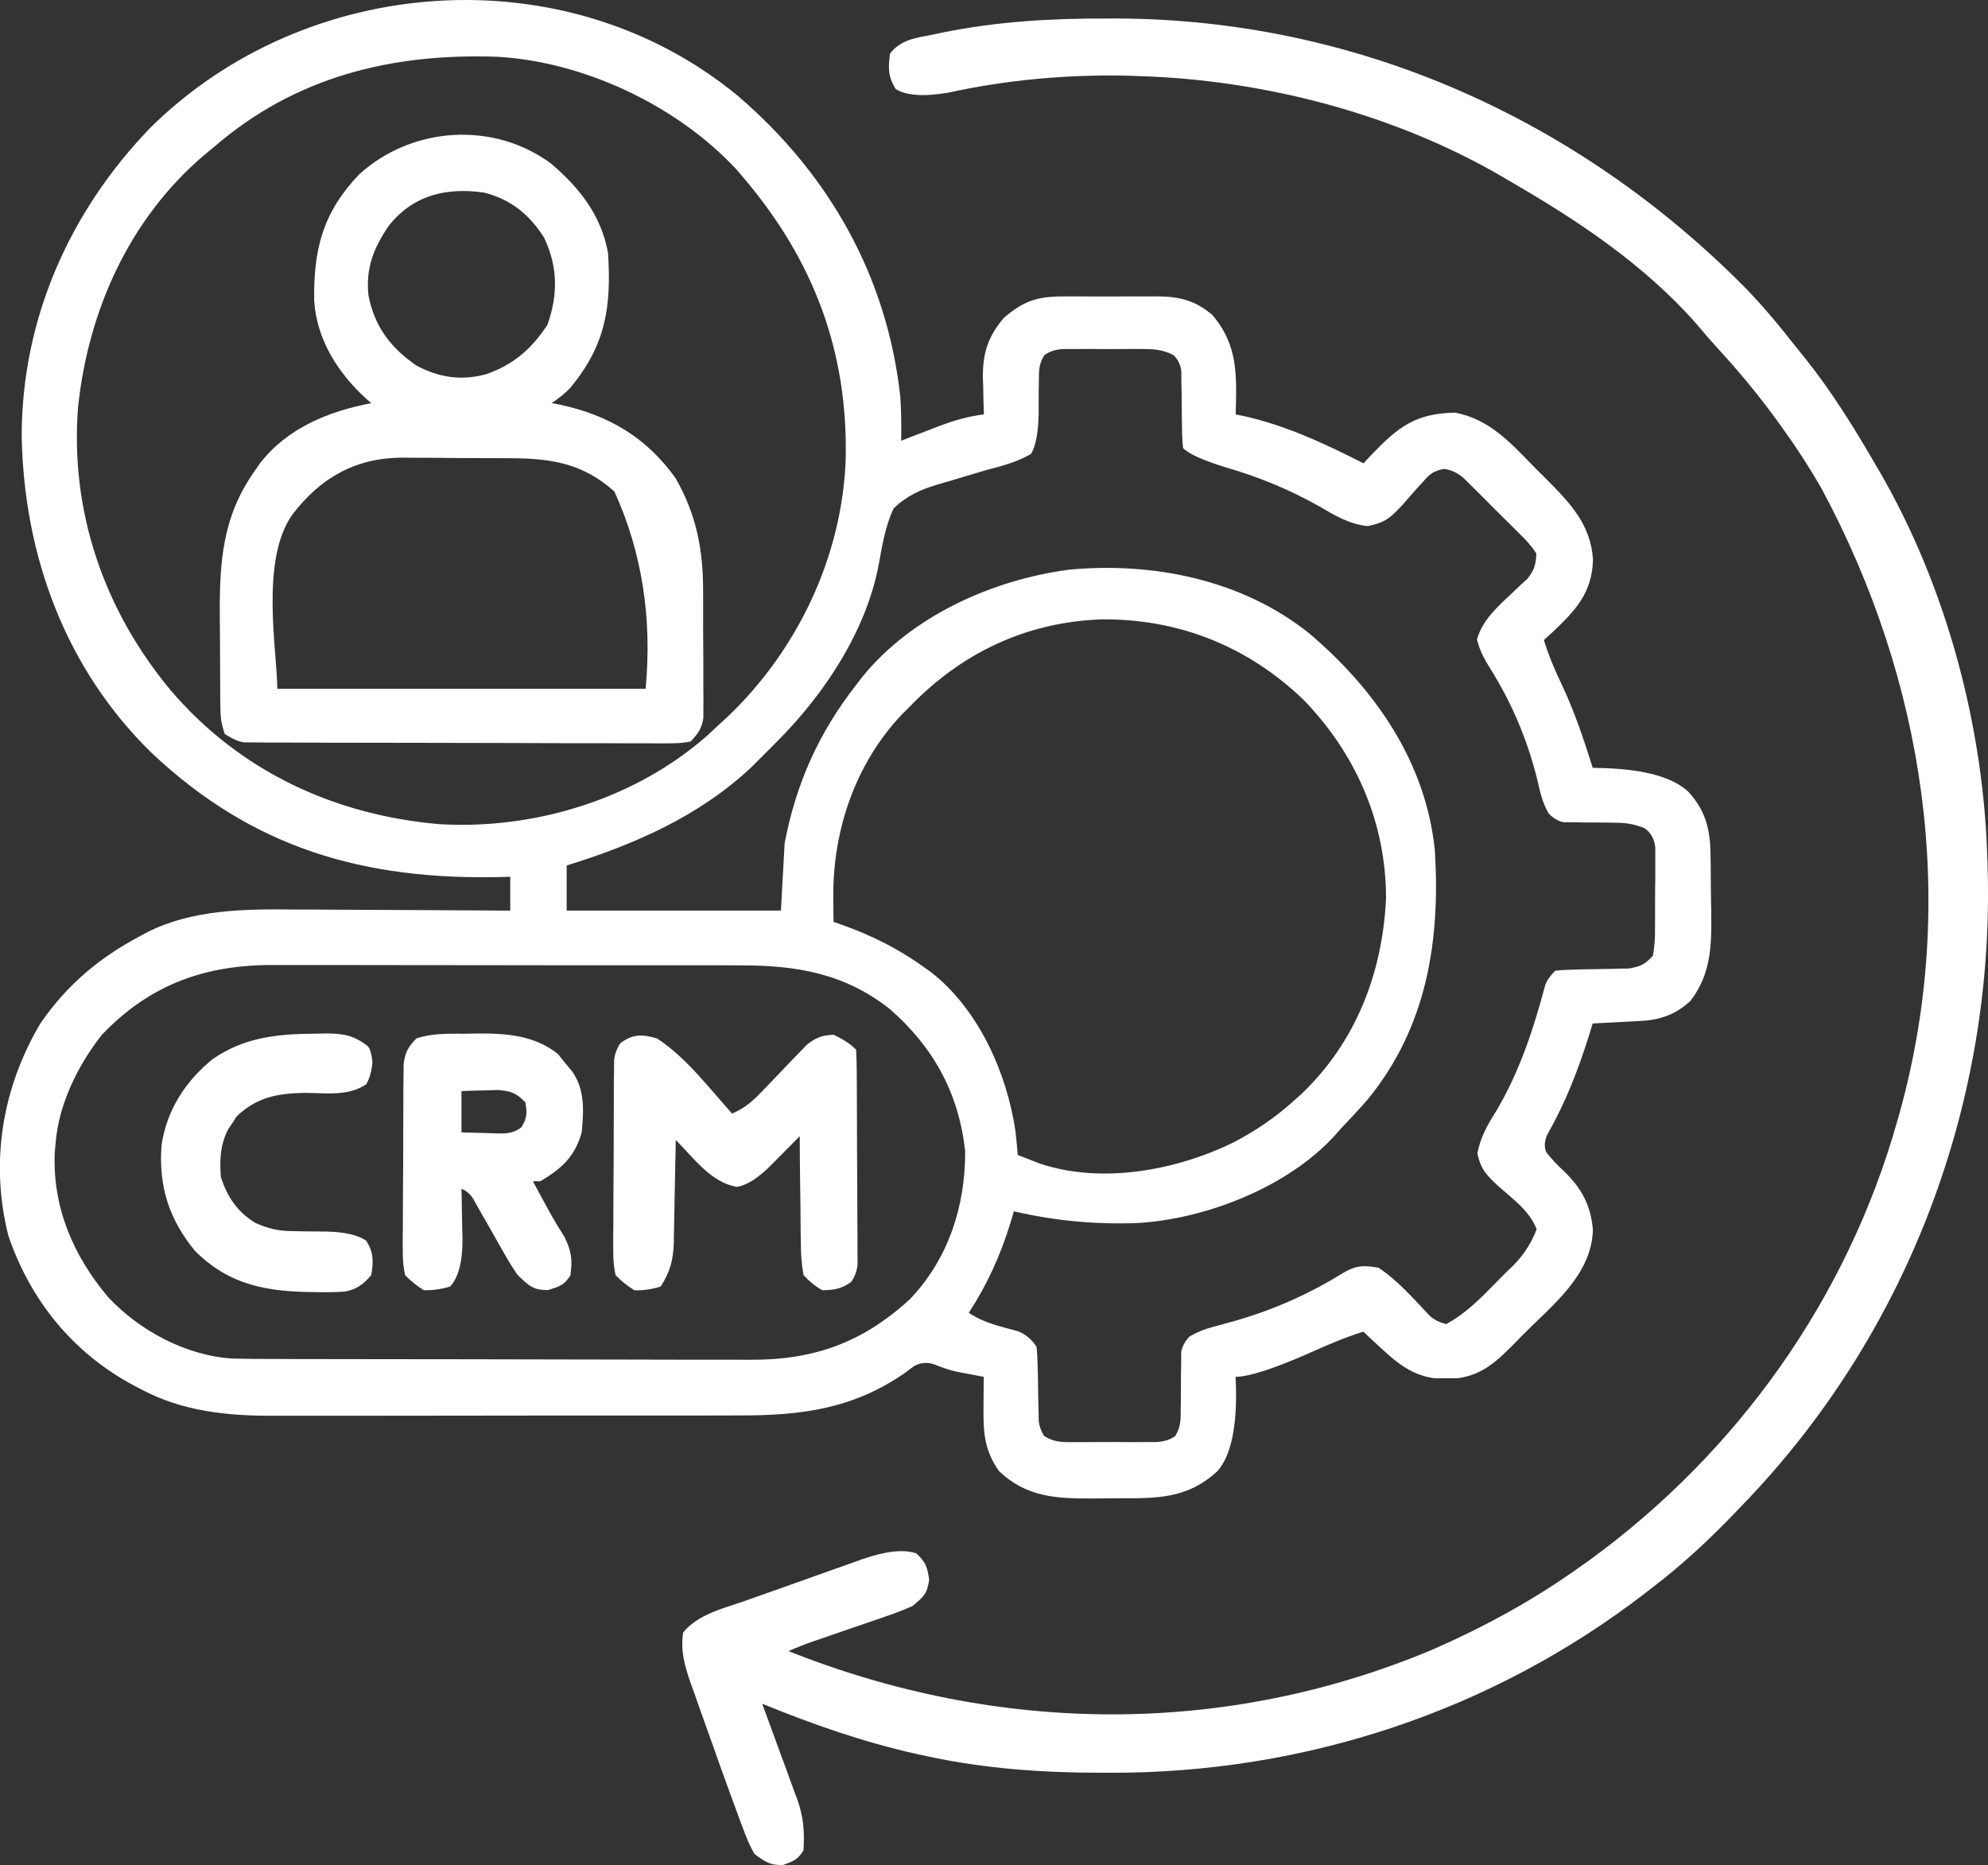
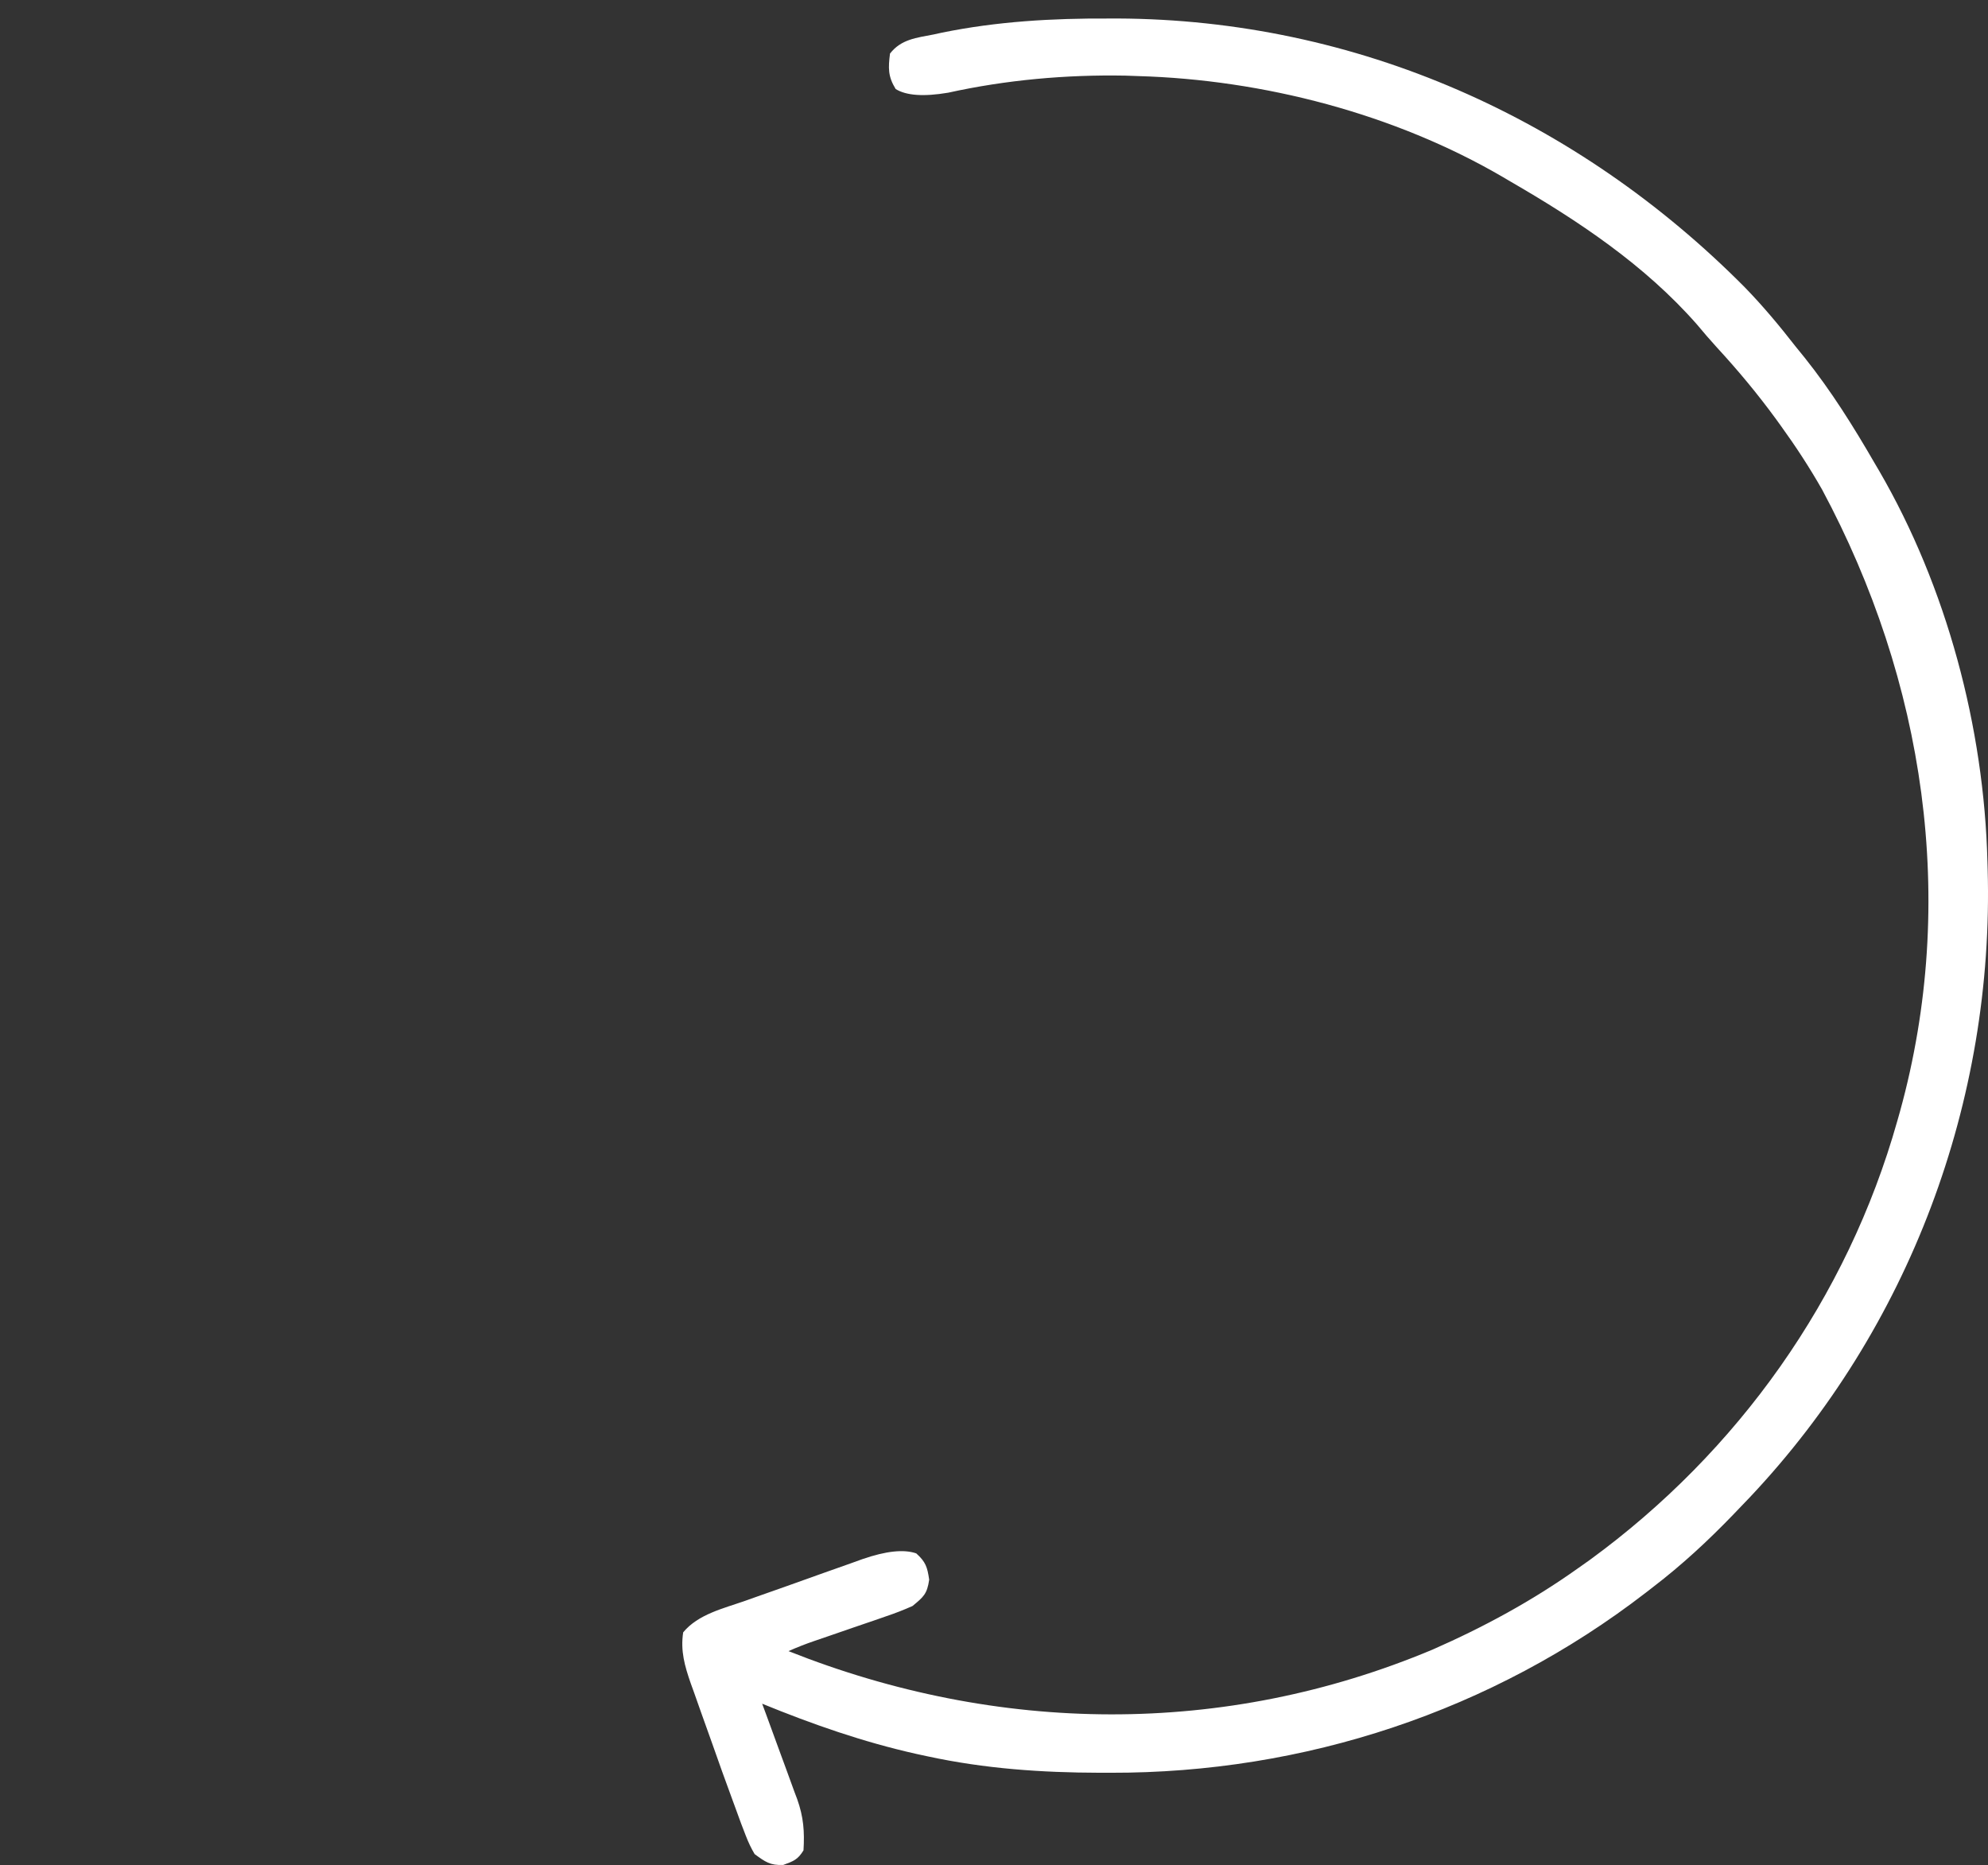
<svg xmlns="http://www.w3.org/2000/svg" id="Laag_1" width="528.93" height="496.13" version="1.1" viewBox="0 0 528.93 496.13">
  <rect x="0" y="0" width="528.93" height="496.13" fill="#333333" stroke="none" />
  <defs>
    <style>
      .st0 {
        fill: #fff;
      }
    </style>
  </defs>
-   <path class="st0" d="M196.31,25.5c24.34,20.85,39.77,48.16,43.24,80.16.25,3.88.27,7.69.23,11.58q1.63-.63,3.29-1.28c1.45-.55,2.89-1.11,4.34-1.66.71-.28,1.43-.56,2.16-.84,4.07-1.55,7.87-2.68,12.21-3.22-.03-1.07-.07-2.15-.11-3.25-.03-1.44-.06-2.87-.08-4.31-.03-.7-.05-1.41-.08-2.13-.09-6.47,1.32-11.05,5.64-16.05,5.65-4.84,9.4-5.7,16.65-5.65.87,0,1.73,0,2.63,0,1.83,0,3.66,0,5.48.02,2.79.02,5.57,0,8.36-.02,1.78,0,3.56,0,5.34.01.83,0,1.66-.01,2.51-.02,5.77.07,9.98,1.11,14.48,4.99,6.89,8.1,6.43,16.16,6.17,26.42.68.14,1.36.27,2.06.41,11.34,2.52,21.62,7.35,31.94,12.59.64-.69,1.28-1.37,1.94-2.08,7.26-7.56,11.71-11.15,22.34-11.41,9.35,1.7,15.08,8.28,21.47,14.81.93.92,1.86,1.85,2.82,2.8,6.4,6.46,11.93,12.12,12.5,21.57-.3,8.89-4.69,13.51-11,19.45-.69.62-1.37,1.23-2.08,1.87,1.31,4.17,2.9,8.01,4.81,11.94,3.37,7.16,5.83,14.52,8.19,22.06,1.06.03,2.12.05,3.22.08q16.16.57,22.29,6.34c4.88,5.43,5.81,10.5,5.86,17.59,0,.77.02,1.54.03,2.33.01,1.62.02,3.25.03,4.87.01,2.45.06,4.91.11,7.36.09,8.67,0,16.24-5.54,23.43-3.77,3.51-7.91,5.05-13.01,5.32-.76.04-1.51.08-2.29.13-.79.04-1.57.08-2.38.12-.8.04-1.59.09-2.42.13-1.97.11-3.93.21-5.9.31-.35,1.14-.7,2.27-1.07,3.45-2.89,9.1-6.09,17.42-10.81,25.73q-1.4,2.68-.53,4.99c1.49,1.94,3.04,3.55,4.84,5.2,4.62,4.52,7.04,8.91,7.62,15.49-.31,12.05-10.75,20.03-18.62,27.95-.73.75-1.46,1.5-2.21,2.27-4.61,4.65-8.49,8.42-15.23,9.31-.99,0-1.98-.02-3-.02-.99,0-1.98.02-3,.02-6.07-.81-10-4.01-14.38-8.09-.87-.81-1.75-1.62-2.65-2.45-.65-.61-1.3-1.23-1.98-1.86-4.78,1.49-9.26,3.39-13.81,5.44q-14.79,6.56-20.19,6.56.05,1.36.11,2.75.36,16.27-4.88,22.29c-7.91,7.38-15.99,7.31-26.34,7.28-2.25,0-4.5.02-6.75.05-9.63.04-17.82-.25-25.14-7.36-3.96-5.65-4.14-10.49-4.06-17.25,0-.75,0-1.49.01-2.26.01-1.83.03-3.66.05-5.49-.65-.12-1.3-.24-1.98-.37-.87-.17-1.75-.34-2.65-.51q-1.29-.24-2.6-.49-2.77-.63-5.79-1.89-2.97-1.06-5.55.42c-.84.63-1.69,1.26-2.55,1.9-13.81,9.5-27.43,11.24-43.85,11.21-1.48,0-2.95,0-4.43.02-3.98.01-7.96.01-11.94.01-3.34,0-6.67,0-10.01,0-7.88.01-15.76.01-23.64,0-8.1,0-16.19,0-24.29.03-6.98.02-13.96.02-20.95.02-4.16,0-8.31,0-12.47.01-3.91.01-7.83.01-11.74,0-1.42,0-2.85,0-4.27,0-12.34.07-24.51-1.15-35.53-7.07q-1-.52-2.02-1.05c-16.06-8.62-27.34-22.5-33.23-39.7-4.97-19.54-1.67-39.4,8.5-56.56,7.1-10.29,15.7-17.53,26.69-23.31.6-.33,1.2-.65,1.81-.99,12.26-6.1,26.02-6.13,39.37-5.99,1.66,0,3.32,0,4.98.01,4.32.01,8.63.04,12.95.07,4.43.03,8.85.04,13.28.06,8.64.03,17.29.08,25.93.15v-9c-.75.02-1.5.04-2.27.06-36.56.88-66.19-7.59-93.12-32.99C17.33,177.84,6.32,147.67,5.77,115.84c.08-31.07,12.74-59.59,34.18-81.8C81.39-7.05,150.59-12.2,196.31,25.5ZM56.78,39.24c-.82.68-1.64,1.35-2.49,2.05-19.84,16.88-30.81,41.29-33.51,66.95-2.21,27.78,6.92,54.2,24.72,75.5,18.31,21.39,43.36,33.06,71.28,35.5,25.45,1.55,52.29-6.67,71.52-23.67.82-.77,1.63-1.54,2.48-2.33.92-.84,1.84-1.68,2.79-2.55,18.59-17.69,30.44-42.55,31.43-68.3.7-28.84-8.54-53.21-27.22-75.15-.57-.68-1.14-1.35-1.73-2.05-15.81-17.07-40.6-28.79-63.78-30.09-28.07-.98-53.8,5.29-75.49,24.14ZM277.88,94.45c-1.46,2.36-1.47,3.98-1.47,6.75-.02.96-.03,1.93-.05,2.92,0,2.03-.01,4.06-.02,6.09q-.14,7.3-2.01,10.54c-3.78,2.2-7.71,3.19-11.93,4.3-2.7.79-5.39,1.6-8.09,2.42-1.58.48-3.17.95-4.76,1.4-4.68,1.4-8.24,2.97-11.78,6.37-2.22,4.67-3.02,9.74-3.95,14.79-3.29,17.78-14.49,34.61-27.05,47.21-.84.85-1.69,1.7-2.56,2.57-.81.8-1.61,1.6-2.44,2.43-.63.62-1.25,1.25-1.89,1.89-13.86,13.01-31.15,20.56-49.11,26.11v12h57c.33-5.94.66-11.88,1-18,3.03-15.75,9.07-29.35,19-42q.78-1.02,1.57-2.07c13.22-16.32,34.65-25.9,55.06-28.62,22.32-2.1,46.07,2.63,63.93,16.94,17.57,14.89,31.05,34.26,33.43,57.74,1.5,24.34-2.21,47.37-18.2,66.65-2.22,2.5-4.49,4.93-6.8,7.35q-.83.94-1.67,1.9c-12.49,13.67-34.16,22.14-52.4,23.23-11.34.41-21.88-.57-32.93-3.12-.28.94-.56,1.89-.85,2.86-2.73,8.85-6.1,16.33-11.15,24.14,4.07,2.72,8.37,3.61,13.07,4.9q2.93,1.1,4.93,4.1.27,2.31.31,5c.03.97.05,1.94.08,2.94.04,2.04.07,4.08.09,6.12q.04,1.45.08,2.94.02,1.33.04,2.69.26,2.32,1.49,4.1c2.92,1.86,5.45,1.6,8.88,1.61.68,0,1.35,0,2.05,0,1.43,0,2.86,0,4.29-.02,2.19-.02,4.37,0,6.56.02,1.39,0,2.78,0,4.17-.01q1.9,0,3.83-.01,3.07-.15,5.05-1.59c1.47-2.44,1.46-4.18,1.46-7.02q.03-1.52.05-3.07c0-2.14.01-4.28.02-6.41.02-1.01.04-2.03.06-3.07,0-.93,0-1.86,0-2.81q.5-2.4,2.27-4.15c2.17-1.22,4.03-1.96,6.43-2.58q1.21-.33,2.45-.67t2.6-.7c10.57-2.99,20.15-7.21,29.48-13.01,3.41-1.96,5.39-1.96,9.27-1.3,5.1,3.41,9.27,8.18,13.46,12.62q1.61,1.63,4.54,2.38c5.61-3.01,9.82-7.55,14.25-12.06.72-.72,1.44-1.44,2.18-2.18q5.32-4.73,7.64-11.01c-1.91-4.9-6.27-7.97-10.14-11.39-3.15-2.95-4.76-4.5-5.62-8.83.83-4.21,2.55-7.33,4.82-10.89,6.34-10.58,10.06-21.96,13.23-33.84q.64-1.79,2.64-3.79,2.18-.27,4.87-.31c.97-.03,1.94-.05,2.93-.08,2.04-.04,4.08-.07,6.12-.09.97-.03,1.94-.05,2.94-.08.89-.01,1.78-.03,2.69-.04,3.07-.5,4.36-1.07,6.44-3.4q.64-3.34.57-7.19,0-1.05.02-2.12c0-1.48,0-2.95,0-4.43-.01-2.26.02-4.52.06-6.77,0-1.43,0-2.87,0-4.3,0-1.31,0-2.61,0-3.96q-.31-3.35-2.86-5.16c-2.8-1.09-4.76-1.44-7.75-1.45-.92-.02-1.84-.03-2.78-.05-1.92,0-3.84-.01-5.76-.02-.92-.02-1.83-.04-2.77-.06q-1.25,0-2.52,0-2.19-.5-3.93-2.34c-1.68-2.88-2.27-5.66-3.01-8.91-2.61-10.62-6.83-20.63-12.69-29.88-1.63-2.65-2.58-4.46-3.38-7.5,1.53-5.4,5.82-8.98,9.8-12.77.62-.59,1.25-1.19,1.89-1.8q.86-.78,1.74-1.57c1.86-2.34,2.24-3.75,2.38-6.74q-1.82-2.74-4.54-5.3-.72-.72-1.45-1.46c-1.01-1.01-2.03-2.02-3.06-3.02-1.57-1.53-3.11-3.09-4.64-4.65-.99-.98-1.98-1.96-2.97-2.94-.9-.89-1.8-1.78-2.73-2.7q-2.43-2.11-5.23-2.42c-2.87.58-3.74,1.35-5.64,3.54-.58.63-1.16,1.26-1.76,1.91-1.19,1.34-2.37,2.69-3.54,4.05-3.13,3.38-4.67,4.83-9.32,5.71-4.97-.48-8.94-2.94-13.18-5.42-8.15-4.54-15.99-7.7-24.94-10.31q-8.72-2.72-11-5-.26-2.29-.27-5.12-.03-1.53-.06-3.08c-.03-2.15-.04-4.3-.05-6.45-.02-1.02-.05-2.04-.07-3.09,0-.94-.02-1.87-.02-2.83q-.32-2.51-2.12-4.22c-3.2-1.6-5.67-1.59-9.24-1.59-.65,0-1.31,0-1.98,0-1.38,0-2.75,0-4.13.02-2.11.02-4.21,0-6.31-.02-1.34,0-2.68,0-4.02.01-1.22,0-2.43,0-3.68.01q-2.97.16-4.93,1.6ZM241.78,188.24q-1.01,1.02-2.05,2.06c-12.22,13.01-18.18,30.71-18.02,48.38,0,1.24.02,2.47.03,3.75.01.93.02,1.86.04,2.82q1.22.42,2.46.85c7.89,2.86,14.72,6.26,21.54,11.15.65.46,1.29.92,1.96,1.39,12.63,9.89,20.13,26.71,22.44,42.29.24,2.1.43,4.21.6,6.32,1.22.47,2.43.95,3.69,1.44.68.27,1.37.53,2.07.81,16.57,5.58,36.34,1.87,51.61-5.56,5.73-3.04,10.8-6.36,15.62-10.69.76-.68,1.52-1.36,2.3-2.05,14.64-13.83,21.74-32.28,22.7-52.15.02-20.25-8.06-38.66-22.11-53.04-14.91-14.24-33.31-21.49-53.81-21.23-20.12.78-37.24,9.06-51.07,23.47ZM27.14,275.23c-6.44,8.18-11.55,18.53-12.36,29-.07.78-.14,1.56-.21,2.37-.63,14.55,4.91,27.41,14.12,38.38,8.38,9.03,20.87,15.69,33.24,16.44,3.9.08,7.79.1,11.69.1,1.5,0,2.99.01,4.49.02,4.05.02,8.1.02,12.15.02,2.54,0,5.07,0,7.61.01,8.87.02,17.73.03,26.6.03,8.24,0,16.47.02,24.71.05,7.09.03,14.19.04,21.28.04,4.23,0,8.45,0,12.68.03,3.98.02,7.96.02,11.94,0,1.45,0,2.9,0,4.35.01,17.01.13,30.04-4.53,42.61-16.07,10.26-10.66,14.84-24.83,14.75-39.44-1.71-15.46-8.42-27.63-20.07-37.81-12.07-9.49-24.82-11.64-39.91-11.59-1.48,0-2.95-.01-4.43-.02-3.98-.02-7.96-.02-11.94-.01-3.34,0-6.67,0-10.01,0-7.88-.01-15.76-.01-23.64,0-8.1.01-16.19,0-24.29-.03-6.98-.02-13.96-.03-20.95-.02-4.16,0-8.31,0-12.47-.02-3.91-.02-7.83-.01-11.74,0-1.42,0-2.85,0-4.27,0-18.38-.13-33.1,5.12-45.92,18.51Z" />
-   <path class="st0" d="M294.9,4.92c.8,0,1.6,0,2.43,0,63.56.27,122.32,26.57,166.9,71.52,4.86,5,9.27,10.29,13.55,15.79.79.97,1.58,1.94,2.39,2.94,7.06,8.85,12.95,18.27,18.61,28.06.4.67.79,1.35,1.2,2.04,17.96,30.92,27.9,68.24,28.8,103.96.02.66.04,1.32.06,2,1.74,61.75-20.86,122.11-63.25,167.06-.94.98-1.88,1.96-2.82,2.94-.49.51-.97,1.02-1.47,1.54-6.77,7.03-13.76,13.52-21.53,19.46q-.91.7-1.83,1.42c-40.94,31.61-90.95,48.07-142.48,47.95q-1.38,0-2.78,0c-15.61-.04-30.6-1.07-45.9-4.37-.99-.21-1.99-.43-3.01-.65-14.15-3.17-27.58-7.87-40.99-13.35.33.9.67,1.79,1.01,2.72,1.24,3.36,2.47,6.72,3.69,10.09.53,1.45,1.06,2.9,1.6,4.35.78,2.09,1.54,4.19,2.29,6.29.24.64.48,1.27.73,1.93,1.7,4.78,1.98,8.63,1.68,13.63-1.52,2.49-2.65,2.87-5.38,3.88-3.48.17-4.83-.84-7.62-2.88q-1.32-2.2-2.36-4.92c-.41-1.07-.82-2.14-1.25-3.24-.47-1.28-.93-2.56-1.4-3.84-.27-.74-.54-1.47-.82-2.23-1.89-5.11-3.73-10.24-5.53-15.38-.96-2.72-1.93-5.43-2.91-8.14-.62-1.75-1.23-3.49-1.85-5.24-.29-.8-.58-1.6-.88-2.43-1.6-4.62-2.77-8.65-2.01-13.58,3.97-4.81,10.72-6.36,16.43-8.36,1.11-.4,2.22-.79,3.37-1.2,2.34-.83,4.69-1.66,7.04-2.48,3.59-1.26,7.17-2.55,10.75-3.84,2.28-.81,4.56-1.61,6.85-2.42,1.07-.39,2.14-.77,3.24-1.17q9.4-3.25,14.33-1.53c2.52,2.27,2.95,3.64,3.44,7-.55,3.8-1.5,4.58-4.44,7-2.38,1.06-4.64,1.94-7.1,2.76-.68.24-1.36.47-2.05.72-2.15.75-4.31,1.48-6.47,2.21-2.16.75-4.33,1.49-6.49,2.24-1.34.46-2.69.92-4.03,1.38q-3.49,1.19-6.85,2.69c55.65,22.13,115.87,22.87,171.35-.4,13.65-6,26.5-12.96,38.65-21.6,1.06-.75,2.12-1.5,3.21-2.27,39.43-28.77,68.5-69.63,81.79-116.73.24-.84.48-1.68.72-2.54,15.5-56.12,6.53-114.62-20.72-165.46-3.35-5.89-7.03-11.51-11-17-.43-.59-.86-1.19-1.3-1.8-4.85-6.63-10.06-12.9-15.63-18.94-1.85-2.02-3.62-4.09-5.38-6.2-13.89-15.82-31.6-27.6-49.69-38.06q-.93-.55-1.88-1.11c-28.85-16.86-63.8-25.94-97.12-26.89q-1.66-.06-3.36-.12c-15.79-.29-31.74,1.14-47.16,4.54q-9.77,1.65-13.97-.98c-2.06-3.35-1.99-5.58-1.5-9.44,2.98-3.81,7.03-4.18,11.56-5.06.74-.16,1.48-.32,2.25-.49,14.63-2.99,29.42-3.84,44.31-3.76Z" />
-   <path class="st0" d="M146.65,43.55c7.55,6.43,13.27,13.7,15.12,23.69.92,14.41-.58,24.58-10.1,36q-1.9,2-4.9,4c.73.14,1.45.27,2.2.41,12.93,2.77,23.06,8.72,30.8,19.59,5.51,9.69,7.31,18.92,7.3,29.92,0,1.02,0,2.04.01,3.1,0,2.15,0,4.3,0,6.44,0,3.29.02,6.58.05,9.87,0,2.09,0,4.18,0,6.28,0,.98.02,1.96.03,2.98,0,.91-.01,1.83-.02,2.77,0,.8,0,1.6,0,2.43-.48,2.85-1.4,4.11-3.37,6.21q-2.25.5-4.93.49c-1.02,0-2.04.02-3.08.03q-1.67-.02-3.38-.03c-1.18,0-2.35,0-3.56.01-3.23,0-6.45,0-9.68-.03-3.37-.02-6.75-.01-10.12-.01-5.67,0-11.33-.02-17-.05-6.55-.03-13.1-.04-19.66-.04-6.3,0-12.6,0-18.9-.03-2.68,0-5.37-.01-8.05-.01-3.74,0-7.49-.02-11.23-.04-1.12,0-2.23,0-3.38,0-1.02,0-2.04-.02-3.08-.03-.89,0-1.77,0-2.68-.01q-2.25-.26-5.25-2.26c-.92-2.76-1.14-4.44-1.16-7.28,0-.86-.02-1.72-.03-2.61,0-.93,0-1.86-.01-2.82,0-.97-.01-1.93-.02-2.93,0-2.05-.02-4.1-.02-6.15,0-3.1-.04-6.2-.07-9.3-.08-14.6.63-26.63,9.31-38.9q.66-.96,1.34-1.93c7.27-9.45,18.31-13.89,29.66-16.07q-.76-.66-1.54-1.33c-7.45-6.86-13.03-15.7-13.66-25.99-.17-13.65,2.28-23.35,11.93-33.5,14.05-12.8,35.78-14.27,51.14-2.87ZM103.28,60.3c-3.92,5.75-6.01,11.19-5.25,18.25,1.58,8.28,5.88,13.95,12.75,18.69,5.98,3.2,11.9,4.08,18.48,2.34,7.44-2.61,12.06-6.65,16.39-13.16,2.83-8.01,2.79-15.45-.88-23.19-3.94-6.18-8.85-10.21-16-12-10.17-1.44-19.05.72-25.5,9.06ZM77.9,136.74c-8.83,12.1-4.12,36.74-4.12,46.5h98q2.65-28.37-8.3-52.47c-8.28-7.46-16.74-8.84-27.53-8.87-1.03,0-2.06-.01-3.13-.02-2.18-.01-4.35-.01-6.53-.01-3.31,0-6.61-.04-9.91-.08-2.12,0-4.25,0-6.37-.01-.98-.01-1.95-.03-2.96-.04-12.44.08-21.61,5.23-29.15,15Z" />
-   <path class="st0" d="M174.78,276.24c7.73,4.99,13.88,13.21,20,20,3.45-1.47,5.58-3.39,8.15-6.1.78-.8,1.55-1.6,2.35-2.43,1.62-1.69,3.24-3.39,4.85-5.09.78-.8,1.56-1.6,2.36-2.42.7-.74,1.4-1.47,2.13-2.23,2.46-1.98,4.02-2.52,7.16-2.73,2.28,1.14,4.19,2.19,6,4,.11,1.86.15,3.72.16,5.57,0,1.19.02,2.38.03,3.61,0,1.3,0,2.6.01,3.93,0,1.34.01,2.67.02,4.01.01,2.81.02,5.61.02,8.42,0,3.6.03,7.19.06,10.79.02,2.76.02,5.52.03,8.29,0,1.97.02,3.94.04,5.91,0,1.2,0,2.4,0,3.63q0,1.58.01,3.2-.37,2.63-1.71,4.44c-2.57,1.85-4.51,2.13-7.66,2.19q-2.65-1.47-5-4c-.52-3.01-.72-5.47-.71-8.48-.02-.82-.03-1.63-.05-2.47-.04-2.6-.05-5.2-.06-7.79-.02-1.76-.05-3.53-.08-5.29-.06-4.32-.1-8.64-.11-12.96-.84.85-1.69,1.71-2.55,2.59-1.11,1.12-2.21,2.23-3.32,3.35-.56.56-1.11,1.13-1.68,1.71q-5.06,5.09-9.07,5.85c-6.91-1.02-11.62-7.75-16.38-12.5-.01.97-.03,1.94-.04,2.93-.06,3.61-.14,7.22-.22,10.84-.03,1.56-.06,3.12-.08,4.68-.03,2.25-.09,4.5-.14,6.75q0,1.04-.02,2.09c-.14,4.58-.99,7.86-3.49,11.71q-3.38,1.12-7,1-2.69-1.64-5-4-.62-2.74-.62-5.91-.01-1.79-.03-3.61c.02-1.28.03-2.56.05-3.89,0-1.32,0-2.64,0-4,0-2.79.02-5.58.05-8.36.04-3.57.04-7.15.04-10.72,0-3.41.02-6.82.04-10.23,0-1.28,0-2.57,0-3.89.02-1.19.03-2.38.05-3.6,0-1.05.02-2.09.03-3.17q.39-2.61,1.73-4.41c3.4-2.46,5.79-2.32,9.66-1.2Z" />
-   <path class="st0" d="M124.34,274.99c.95-.02,1.9-.04,2.88-.06,7.65-.04,15.09.54,21.24,5.47q.93,1.16,1.87,2.34c.64.77,1.28,1.55,1.94,2.34,3.4,4.9,3.04,10.43,2.5,16.16-1.8,6.44-5.36,9.66-11,13h-2c.92,1.69,1.83,3.38,2.75,5.06.54,1.01,1.09,2.01,1.65,3.05,1.26,2.27,2.58,4.45,3.98,6.64,1.88,3.77,2.19,6.09,1.62,10.25-1.6,2.67-2.9,2.97-5.88,3.94-4.12.08-5.14-1.17-8.12-3.94q-1.73-2.46-3.26-5.17c-.56-.98-1.12-1.95-1.7-2.96-.57-1.01-1.14-2.02-1.72-3.06-1.15-2.02-2.29-4.03-3.45-6.04-.5-.89-1-1.78-1.52-2.7q-1.18-2.2-3.34-3.07.02.91.05,1.85c.06,2.78.1,5.56.14,8.34q.04,1.44.08,2.91.1,9.17-3.26,12.9-3.38,1.06-7,1-2.69-1.64-5-4-.62-2.69-.62-5.81c0-1.17-.02-2.34-.03-3.54.02-1.26.03-2.51.05-3.81,0-1.29,0-2.59,0-3.92,0-2.74.02-5.47.05-8.21.04-3.5.04-7.01.04-10.51,0-3.35.02-6.7.04-10.04,0-1.26,0-2.51,0-3.81.02-1.17.03-2.34.05-3.54,0-1.03.02-2.05.03-3.11.45-3.1,1.22-4.47,3.39-6.69,4.48-1.49,8.87-1.23,13.56-1.25ZM122.78,290.24v11c2.27.08,4.54.14,6.81.19q1.9.05,3.83.11,3.29,0,5.28-1.65c1.56-2.39,1.57-3.86,1.08-6.64-2.41-2.47-3.76-2.98-7.23-3.29q-1.74.05-3.52.11c-1.17.03-2.34.05-3.55.08-.89.03-1.78.07-2.7.11Z" />
-   <path class="st0" d="M83.9,274.99c.79-.02,1.57-.04,2.38-.06,4.69-.03,7.64.34,11.5,3.31q1,1,1.31,4.31-.31,3.69-1.66,5.89c-4.81,3.27-10.68,2.31-16.32,2.29-7.19.11-12.86,1.15-18.17,6.29-.36.57-.72,1.13-1.1,1.72-.38.57-.76,1.13-1.15,1.72-2.12,4.14-2.29,8.18-1.91,12.78,1.81,5.27,4.23,8.97,9,12,3.52,1.63,6.29,2.25,10.16,2.27q1.44.03,2.9.06c2,.03,4.01.04,6.01.05q7.3.18,10.58,2.43c2.02,3.26,1.95,5.43,1.35,9.18-2.15,2.47-3.9,3.81-7.17,4.38-2.62.16-5.2.17-7.83.12-.94-.01-1.88-.03-2.84-.04-11.52-.35-20.61-2.51-28.99-10.84-7-8.46-9.79-17.31-8.97-28.18,1.39-9.39,6.35-17.05,13.67-22.97,8.48-5.82,17.22-6.65,27.27-6.72Z" />
+   <path class="st0" d="M294.9,4.92c.8,0,1.6,0,2.43,0,63.56.27,122.32,26.57,166.9,71.52,4.86,5,9.27,10.29,13.55,15.79.79.97,1.58,1.94,2.39,2.94,7.06,8.85,12.95,18.27,18.61,28.06.4.67.79,1.35,1.2,2.04,17.96,30.92,27.9,68.24,28.8,103.96.02.66.04,1.32.06,2,1.74,61.75-20.86,122.11-63.25,167.06-.94.98-1.88,1.96-2.82,2.94-.49.51-.97,1.02-1.47,1.54-6.77,7.03-13.76,13.52-21.53,19.46q-.91.7-1.83,1.42c-40.94,31.61-90.95,48.07-142.48,47.95q-1.38,0-2.78,0c-15.61-.04-30.6-1.07-45.9-4.37-.99-.21-1.99-.43-3.01-.65-14.15-3.17-27.58-7.87-40.99-13.35.33.9.67,1.79,1.01,2.72,1.24,3.36,2.47,6.72,3.69,10.09.53,1.45,1.06,2.9,1.6,4.35.78,2.09,1.54,4.19,2.29,6.29.24.64.48,1.27.73,1.93,1.7,4.78,1.98,8.63,1.68,13.63-1.52,2.49-2.65,2.87-5.38,3.88-3.48.17-4.83-.84-7.62-2.88q-1.32-2.2-2.36-4.92c-.41-1.07-.82-2.14-1.25-3.24-.47-1.28-.93-2.56-1.4-3.84-.27-.74-.54-1.47-.82-2.23-1.89-5.11-3.73-10.24-5.53-15.38-.96-2.72-1.93-5.43-2.91-8.14-.62-1.75-1.23-3.49-1.85-5.24-.29-.8-.58-1.6-.88-2.43-1.6-4.62-2.77-8.65-2.01-13.58,3.97-4.81,10.72-6.36,16.43-8.36,1.11-.4,2.22-.79,3.37-1.2,2.34-.83,4.69-1.66,7.04-2.48,3.59-1.26,7.17-2.55,10.75-3.84,2.28-.81,4.56-1.61,6.85-2.42,1.07-.39,2.14-.77,3.24-1.17q9.4-3.25,14.33-1.53c2.52,2.27,2.95,3.64,3.44,7-.55,3.8-1.5,4.58-4.44,7-2.38,1.06-4.64,1.94-7.1,2.76-.68.24-1.36.47-2.05.72-2.15.75-4.31,1.48-6.47,2.21-2.16.75-4.33,1.49-6.49,2.24-1.34.46-2.69.92-4.03,1.38q-3.49,1.19-6.85,2.69c55.65,22.13,115.87,22.87,171.35-.4,13.65-6,26.5-12.96,38.65-21.6,1.06-.75,2.12-1.5,3.21-2.27,39.43-28.77,68.5-69.63,81.79-116.73.24-.84.48-1.68.72-2.54,15.5-56.12,6.53-114.62-20.72-165.46-3.35-5.89-7.03-11.51-11-17-.43-.59-.86-1.19-1.3-1.8-4.85-6.63-10.06-12.9-15.63-18.94-1.85-2.02-3.62-4.09-5.38-6.2-13.89-15.82-31.6-27.6-49.69-38.06q-.93-.55-1.88-1.11c-28.85-16.86-63.8-25.94-97.12-26.89q-1.66-.06-3.36-.12c-15.79-.29-31.74,1.14-47.16,4.54q-9.77,1.65-13.97-.98c-2.06-3.35-1.99-5.58-1.5-9.44,2.98-3.81,7.03-4.18,11.56-5.06.74-.16,1.48-.32,2.25-.49,14.63-2.99,29.42-3.84,44.31-3.76" />
</svg>